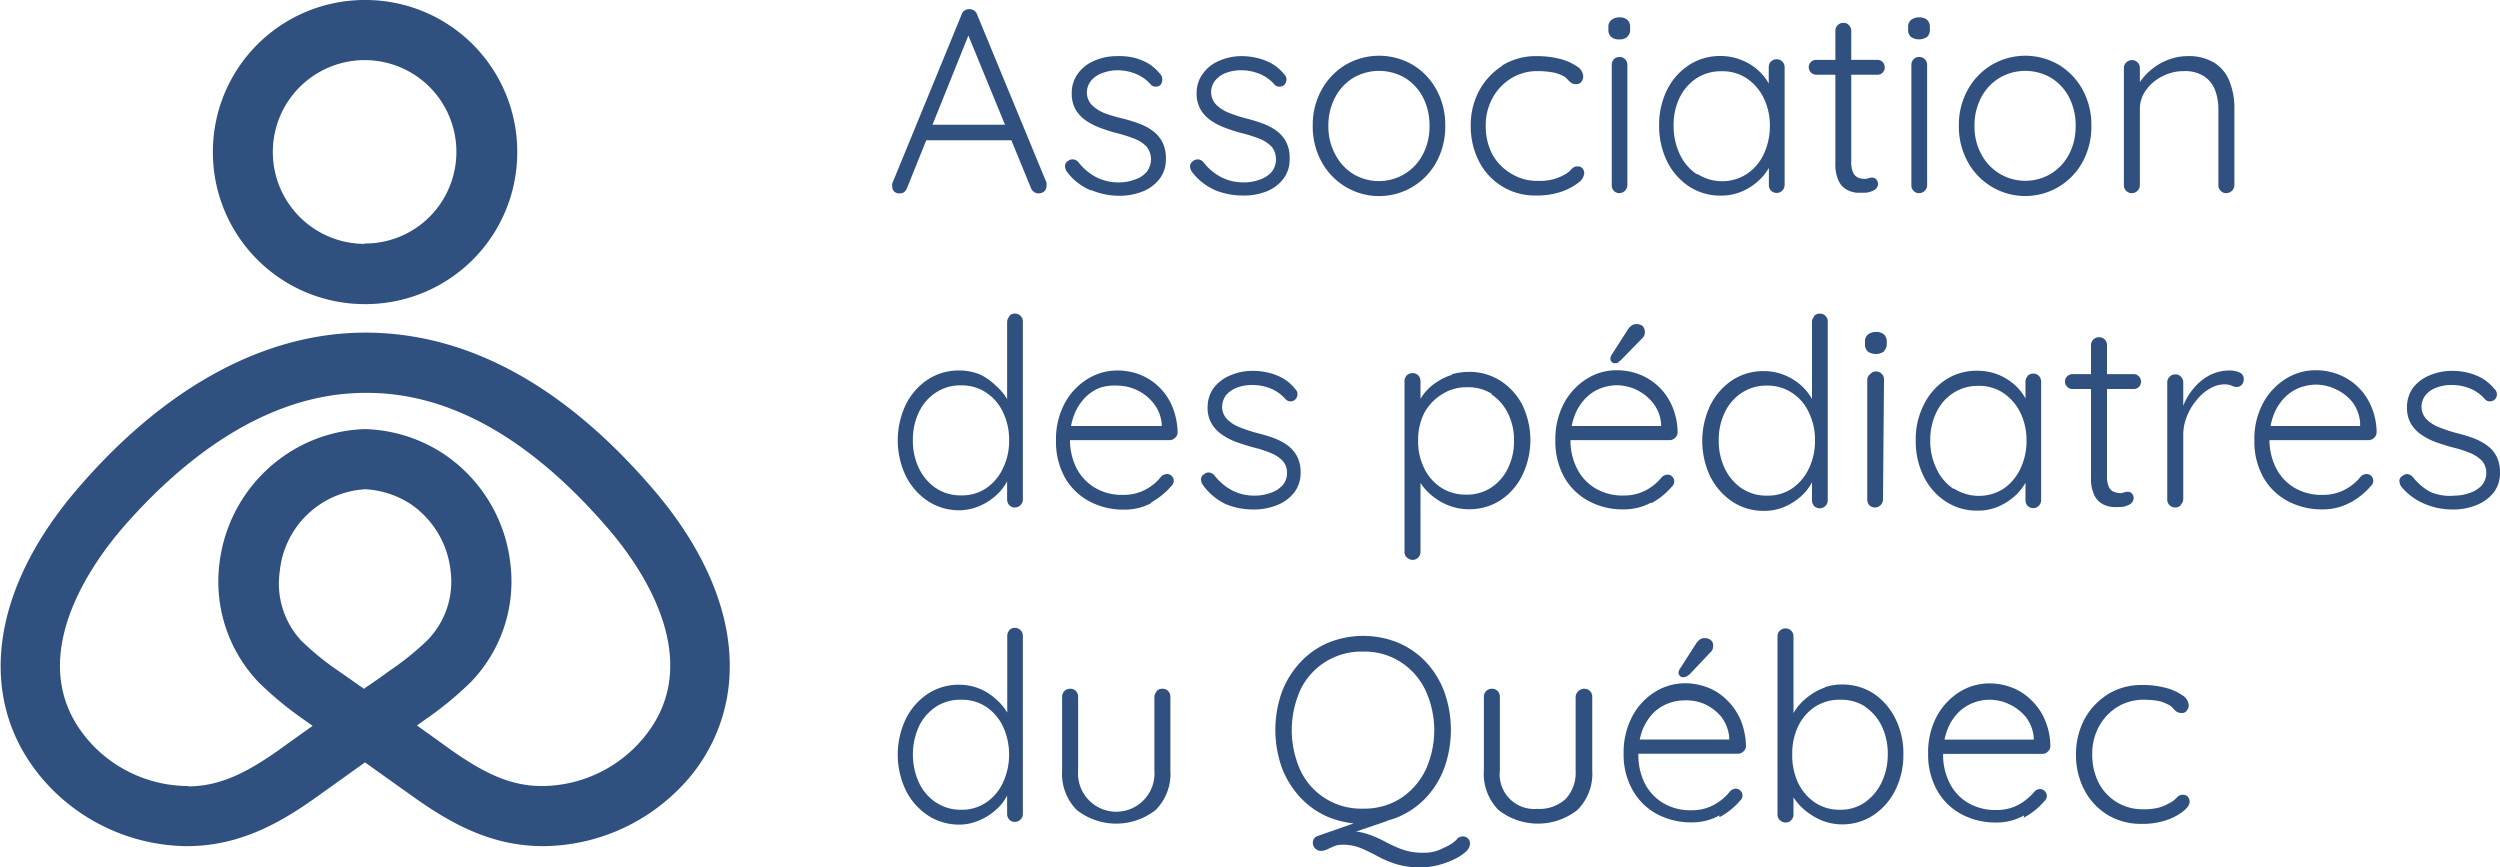
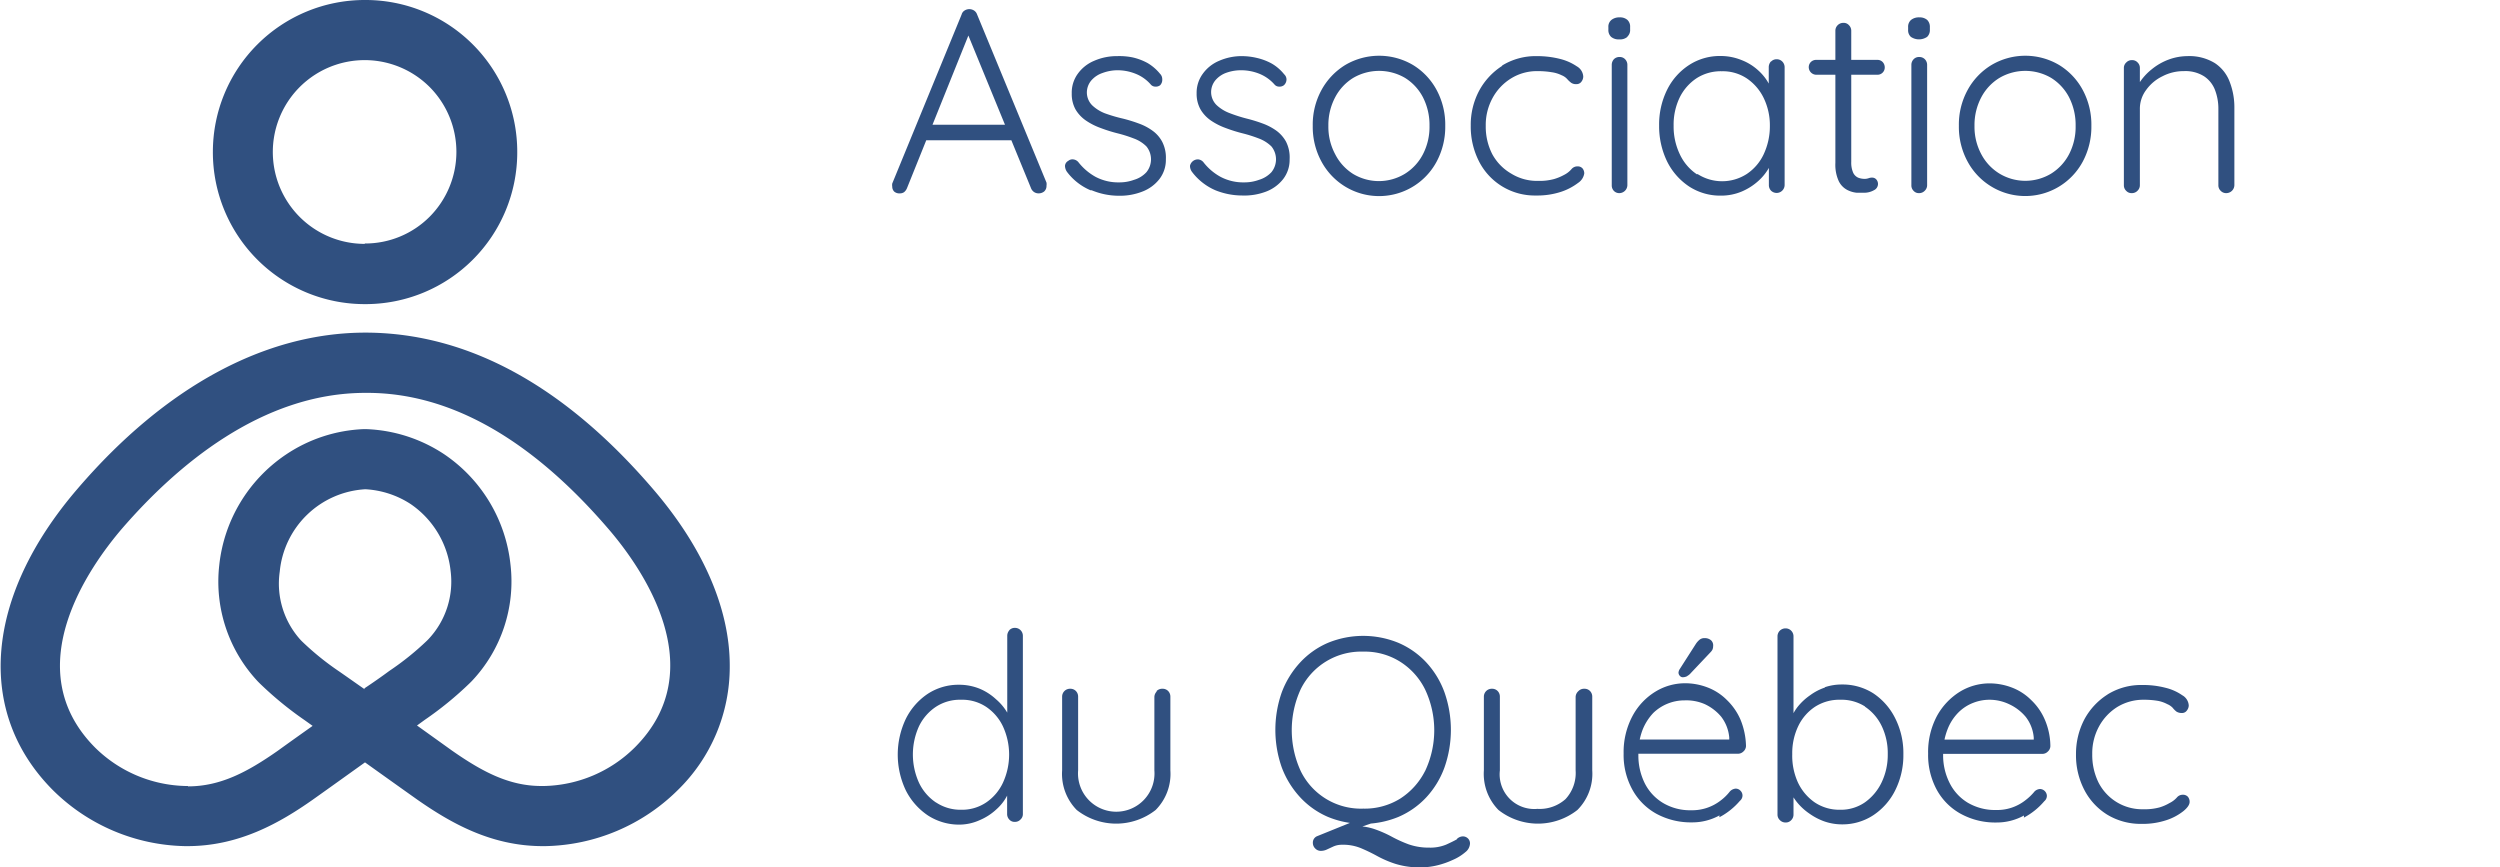
<svg xmlns="http://www.w3.org/2000/svg" id="Layer_1" data-name="Layer 1" viewBox="0 0 200 69.38">
  <defs>
    <style>.cls-1{fill:#305080;}</style>
  </defs>
  <path class="cls-1" d="M32.85,30.28h0c-8,0-16,4.31-23,12.46-7.46,8.65-8.21,17.9-2,24.14a15.43,15.43,0,0,0,10.57,4.48h.2c4.12,0,7.38-1.86,10-3.7,1.41-1,2.8-2,4.2-3,1.4,1,2.8,2,4.21,3,2.63,1.83,5.87,3.7,10,3.7h.23a15.45,15.45,0,0,0,10.58-4.48A13.76,13.76,0,0,0,62,57v-.08c0-4.5-2.08-9.41-6.15-14.14C48.78,34.54,41.09,30.34,33,30.28h-.16M18.67,66.55h-.19a10.64,10.64,0,0,1-7.26-3.08C5,57.2,10.68,49.09,13.44,45.89,17.69,41,24.5,35.1,32.85,35.1H33c6.62,0,13.09,3.69,19.23,10.81C55,49.1,60.67,57.21,54.4,63.47a10.61,10.61,0,0,1-7.25,3.08h-.22c-2.59,0-4.74-1.15-7.16-2.84l-2.79-2,.62-.45a27.36,27.36,0,0,0,3.6-2.94l.17-.17a11.59,11.59,0,0,0,3.09-9.3,12.2,12.2,0,0,0-5.29-8.83A12.06,12.06,0,0,0,32.91,38h-.19a12,12,0,0,0-6.26,2.06,12.22,12.22,0,0,0-5.3,8.83,11.67,11.67,0,0,0,3.1,9.31l.16.16A28,28,0,0,0,28,61.29l.63.45c-.93.66-1.86,1.32-2.8,2-2.42,1.69-4.57,2.84-7.18,2.84m14.14-7.77c-.66-.46-1.31-.92-2-1.4a22.1,22.1,0,0,1-3-2.42l-.1-.1A6.71,6.71,0,0,1,26,49.4a7.29,7.29,0,0,1,6.85-6.59A7.34,7.34,0,0,1,36.48,44a7.42,7.42,0,0,1,3.19,5.36,6.71,6.71,0,0,1-1.79,5.46l-.11.11a22.19,22.19,0,0,1-3,2.41c-.65.48-1.31.94-2,1.4" transform="translate(-3.62 -3.67)" />
  <path class="cls-1" d="M32.81,3.67A12.15,12.15,0,0,0,20.65,15.82v0A12.15,12.15,0,0,0,32.79,28h.05A12.14,12.14,0,0,0,45,15.86v0A12.14,12.14,0,0,0,32.81,3.67m0,19.51A7.35,7.35,0,1,1,38,10.64,7.36,7.36,0,0,1,38,21a7.29,7.29,0,0,1-5.2,2.15" transform="translate(-3.62 -3.67)" />
-   <path class="cls-1" d="M172.24,59.22a5.34,5.34,0,0,0-1.87,2A5.93,5.93,0,0,0,169.7,64a6,6,0,0,0,.66,2.85,5.06,5.06,0,0,0,1.85,2,5.16,5.16,0,0,0,2.73.73,6,6,0,0,0,2-.3,4.35,4.35,0,0,0,1.35-.72c.33-.27.5-.52.5-.74a.62.62,0,0,0-.14-.41.53.53,0,0,0-.41-.16.6.6,0,0,0-.47.22,1.94,1.94,0,0,1-.6.45,3.57,3.57,0,0,1-.78.34,4.47,4.47,0,0,1-1.29.15,3.92,3.92,0,0,1-3.61-2.16A5,5,0,0,1,171,64a4.47,4.47,0,0,1,.55-2.23A4.21,4.21,0,0,1,173,60.23a4,4,0,0,1,2.12-.58,6.59,6.59,0,0,1,1.14.09A2.65,2.65,0,0,1,177,60a1.26,1.26,0,0,1,.44.3,1.7,1.7,0,0,0,.3.3.78.78,0,0,0,.43.11.46.46,0,0,0,.4-.2.66.66,0,0,0,.15-.4,1,1,0,0,0-.52-.82,4,4,0,0,0-1.35-.6,7.09,7.09,0,0,0-1.84-.22,5.1,5.1,0,0,0-2.81.77m-6.67,9.84a5.53,5.53,0,0,0,1.63-1.31.56.56,0,0,0,.21-.44.57.57,0,0,0-.54-.54.68.68,0,0,0-.44.19,4.31,4.31,0,0,1-.75.72,3.65,3.65,0,0,1-2.33.77,4.3,4.3,0,0,1-2.28-.59,3.84,3.84,0,0,1-1.45-1.59,4.89,4.89,0,0,1-.51-2.24,5.25,5.25,0,0,1,.34-2,3.93,3.93,0,0,1,.87-1.37,3.41,3.41,0,0,1,1.19-.78,3.56,3.56,0,0,1,1.29-.25,3.67,3.67,0,0,1,1.6.36,3.81,3.81,0,0,1,1.31,1,3.1,3.1,0,0,1,.65,1.67v.42l.28-.26h-8.26l.25,1.14H167a.6.6,0,0,0,.44-.18.61.61,0,0,0,.21-.43,5.47,5.47,0,0,0-.45-2.14,4.71,4.71,0,0,0-1.09-1.56,4.38,4.38,0,0,0-1.55-1,5,5,0,0,0-1.79-.33,4.55,4.55,0,0,0-2.38.68,5.24,5.24,0,0,0-1.82,1.94,6.13,6.13,0,0,0-.7,3,5.83,5.83,0,0,0,.69,2.89,4.84,4.84,0,0,0,1.93,1.93,5.73,5.73,0,0,0,2.85.69,4.5,4.5,0,0,0,2.2-.56M152.81,60.2a3.88,3.88,0,0,1,1.34,1.54,5,5,0,0,1,.49,2.26,5.09,5.09,0,0,1-.49,2.26,4.14,4.14,0,0,1-1.34,1.6,3.38,3.38,0,0,1-2,.59,3.53,3.53,0,0,1-2-.58,4,4,0,0,1-1.35-1.59A5.15,5.15,0,0,1,147,64a5,5,0,0,1,.49-2.26,3.83,3.83,0,0,1,1.35-1.54,3.59,3.59,0,0,1,2-.55,3.51,3.51,0,0,1,2,.55m-3.22-1.53a4.35,4.35,0,0,0-1.19.62,4.65,4.65,0,0,0-1,.93,3.76,3.76,0,0,0-.62,1.19l.29.16v-7a.64.64,0,0,0-.18-.44.62.62,0,0,0-.45-.19.65.65,0,0,0-.47.19.64.64,0,0,0-.18.44V68.82a.6.6,0,0,0,.19.46.62.62,0,0,0,.46.19.58.58,0,0,0,.45-.19.63.63,0,0,0,.18-.46V66.46l-.38.29a4.9,4.9,0,0,0,.67,1.11,4.66,4.66,0,0,0,1,.91,4.87,4.87,0,0,0,1.2.62,4.33,4.33,0,0,0,1.4.23,4.49,4.49,0,0,0,2.49-.73,5.11,5.11,0,0,0,1.76-2,6.28,6.28,0,0,0,.65-2.87,6.18,6.18,0,0,0-.65-2.88,5.12,5.12,0,0,0-1.75-2,4.57,4.57,0,0,0-2.53-.71,4.17,4.17,0,0,0-1.36.22m-11-.9a1,1,0,0,0,.29-.24l1.57-1.66a.82.82,0,0,0,.16-.22.67.67,0,0,0,.05-.26.55.55,0,0,0-.17-.48.76.76,0,0,0-.52-.17.6.6,0,0,0-.42.15,1.54,1.54,0,0,0-.27.31l-1.28,2a.62.62,0,0,0-.11.3.38.38,0,0,0,.11.26.3.3,0,0,0,.23.11.8.8,0,0,0,.36-.09m2.57,11.29a5.57,5.57,0,0,0,1.64-1.31.56.56,0,0,0,.21-.44.54.54,0,0,0-.16-.37.52.52,0,0,0-.39-.17A.7.7,0,0,0,142,67a3.91,3.91,0,0,1-.74.72,3.7,3.7,0,0,1-2.34.77,4.24,4.24,0,0,1-2.27-.59,3.86,3.86,0,0,1-1.46-1.59,5,5,0,0,1-.5-2.24,5.26,5.26,0,0,1,.33-2,4.24,4.24,0,0,1,.87-1.37,3.59,3.59,0,0,1,2.49-1A3.7,3.7,0,0,1,140,60a3.81,3.81,0,0,1,1.31,1,3.18,3.18,0,0,1,.65,1.67v.42l.27-.26H134l.25,1.14h8.4a.62.62,0,0,0,.44-.18.61.61,0,0,0,.21-.43,5.86,5.86,0,0,0-.45-2.14,4.86,4.86,0,0,0-1.09-1.56,4.38,4.38,0,0,0-1.55-1,5,5,0,0,0-1.79-.33,4.55,4.55,0,0,0-2.38.68,5.09,5.09,0,0,0-1.82,1.94,6.13,6.13,0,0,0-.71,3,5.73,5.73,0,0,0,.7,2.89,4.88,4.88,0,0,0,1.92,1.93,5.78,5.78,0,0,0,2.85.69,4.47,4.47,0,0,0,2.2-.56M129.85,59a.64.64,0,0,0-.18.44V65.3a3.07,3.07,0,0,1-.81,2.3,3.11,3.11,0,0,1-2.25.78,2.77,2.77,0,0,1-3-3.08V59.39a.64.64,0,0,0-.18-.44.61.61,0,0,0-.45-.18.63.63,0,0,0-.65.62V65.3a4.12,4.12,0,0,0,1.17,3.17,5.11,5.11,0,0,0,6.31,0A4.09,4.09,0,0,0,131,65.3V59.39a.64.64,0,0,0-.18-.44.61.61,0,0,0-.45-.18.63.63,0,0,0-.47.18m-12.28,6.41a5.63,5.63,0,0,1-2,2.21,5.39,5.39,0,0,1-2.94.79,5.36,5.36,0,0,1-5-3,7.83,7.83,0,0,1,0-6.56,5.39,5.39,0,0,1,5-3,5.31,5.31,0,0,1,2.94.8,5.5,5.5,0,0,1,2,2.21,7.64,7.64,0,0,1,0,6.56m1.56-6.31a7.06,7.06,0,0,0-1.45-2.39,6.59,6.59,0,0,0-2.23-1.57,7.41,7.41,0,0,0-5.65,0,6.55,6.55,0,0,0-2.22,1.57,7.27,7.27,0,0,0-1.47,2.39,9.06,9.06,0,0,0,0,6,7.27,7.27,0,0,0,1.47,2.39,6.55,6.55,0,0,0,2.22,1.57,7.41,7.41,0,0,0,5.65,0,6.59,6.59,0,0,0,2.23-1.57,7.06,7.06,0,0,0,1.45-2.39,9.06,9.06,0,0,0,0-6m1,11.75a3,3,0,0,1-.51.41c-.23.13-.52.27-.87.43a3.33,3.33,0,0,1-1.35.24,4.87,4.87,0,0,1-1.64-.26,10.29,10.29,0,0,1-1.35-.61,9.28,9.28,0,0,0-1.33-.59,4.53,4.53,0,0,0-1.57-.26l-.27.3,3.33-1.13-1.93-.07L109,70.56a.55.55,0,0,0-.35.55.61.61,0,0,0,.19.44.61.61,0,0,0,.44.19,1.13,1.13,0,0,0,.51-.12l.52-.24a1.69,1.69,0,0,1,.66-.13,3.75,3.75,0,0,1,1.54.28,13.67,13.67,0,0,1,1.28.62,8.33,8.33,0,0,0,1.47.63,6.5,6.5,0,0,0,2.08.28,5.64,5.64,0,0,0,1.25-.16,6.71,6.71,0,0,0,1.26-.44,3.88,3.88,0,0,0,1-.62.92.92,0,0,0,.37-.69.55.55,0,0,0-.17-.41.58.58,0,0,0-.4-.16.71.71,0,0,0-.49.22M96.15,59a.64.64,0,0,0-.18.44V65.3a3.06,3.06,0,1,1-6.1,0V59.39a.64.64,0,0,0-.18-.44.61.61,0,0,0-.45-.18.63.63,0,0,0-.65.62V65.3a4.12,4.12,0,0,0,1.17,3.17,5.11,5.11,0,0,0,6.31,0,4.09,4.09,0,0,0,1.18-3.17V59.39a.64.64,0,0,0-.18-.44.61.61,0,0,0-.45-.18.63.63,0,0,0-.47.18M78.5,67.87a3.9,3.9,0,0,1-1.36-1.58,5.46,5.46,0,0,1,0-4.52,3.9,3.9,0,0,1,1.36-1.56,3.51,3.51,0,0,1,2-.56,3.47,3.47,0,0,1,2,.56,3.88,3.88,0,0,1,1.35,1.56,5.38,5.38,0,0,1,0,4.53,3.89,3.89,0,0,1-1.34,1.57,3.45,3.45,0,0,1-2,.58,3.52,3.52,0,0,1-2-.58m5.86-13.78a.67.67,0,0,0-.17.44V62l.44.32a3.26,3.26,0,0,0-.34-1.46,4.23,4.23,0,0,0-1-1.25A4.46,4.46,0,0,0,82,58.77a4.37,4.37,0,0,0-1.65-.32,4.49,4.49,0,0,0-2.5.72,5.16,5.16,0,0,0-1.76,2,6.66,6.66,0,0,0,0,5.74,5.25,5.25,0,0,0,1.77,2,4.59,4.59,0,0,0,2.53.73A4,4,0,0,0,82,69.28a4.55,4.55,0,0,0,1.34-.87,3.79,3.79,0,0,0,.89-1.17A2.83,2.83,0,0,0,84.55,66l-.36.3v2.49a.64.64,0,0,0,.17.44.56.56,0,0,0,.46.19.59.59,0,0,0,.44-.19.58.58,0,0,0,.19-.44V54.53a.64.64,0,0,0-.18-.44.62.62,0,0,0-.45-.19.59.59,0,0,0-.46.19" transform="translate(-3.62 -3.67)" />
-   <path class="cls-1" d="M197.64,44a5.66,5.66,0,0,0,2.19.43,4.87,4.87,0,0,0,1.9-.35,3.35,3.35,0,0,0,1.38-1,2.56,2.56,0,0,0,.51-1.59,2.87,2.87,0,0,0-.28-1.32,2.55,2.55,0,0,0-.76-.87,4.69,4.69,0,0,0-1.09-.58,12.15,12.15,0,0,0-1.29-.39,12,12,0,0,1-1.43-.47,2.94,2.94,0,0,1-1-.62,1.46,1.46,0,0,1-.43-1,1.52,1.52,0,0,1,.36-1,2,2,0,0,1,.89-.58,3.25,3.25,0,0,1,1.14-.19,3.87,3.87,0,0,1,1.49.28,3.14,3.14,0,0,1,1.19.85.53.53,0,0,0,.37.18.6.6,0,0,0,.39-.12.58.58,0,0,0,0-.88,3.71,3.71,0,0,0-1-.86,4.68,4.68,0,0,0-1.19-.45,5.35,5.35,0,0,0-1.16-.13,4.51,4.51,0,0,0-1.86.37,3.22,3.22,0,0,0-1.31,1,2.61,2.61,0,0,0-.47,1.55,2.53,2.53,0,0,0,.3,1.28,2.71,2.71,0,0,0,.83.89,4.87,4.87,0,0,0,1.18.61c.44.16.9.3,1.37.43a8.88,8.88,0,0,1,1.29.41,2.76,2.76,0,0,1,1,.63,1.4,1.4,0,0,1,.37,1,1.47,1.47,0,0,1-.37,1,2.27,2.27,0,0,1-1,.61,3.58,3.58,0,0,1-1.16.2A3.89,3.89,0,0,1,198,43a4.58,4.58,0,0,1-1.37-1.19.71.71,0,0,0-.41-.21.49.49,0,0,0-.38.13.48.48,0,0,0-.27.39.89.89,0,0,0,.16.49A4.84,4.84,0,0,0,197.64,44m-6-.12a5.69,5.69,0,0,0,1.63-1.31.58.58,0,0,0,.21-.44.55.55,0,0,0-.15-.38.53.53,0,0,0-.39-.16.72.72,0,0,0-.44.18,4,4,0,0,1-.75.73,3.72,3.72,0,0,1-2.33.76,4.21,4.21,0,0,1-2.28-.59,3.84,3.84,0,0,1-1.45-1.59,4.89,4.89,0,0,1-.51-2.24,5.28,5.28,0,0,1,.34-2,4,4,0,0,1,.87-1.36,3.39,3.39,0,0,1,1.19-.79,3.78,3.78,0,0,1,1.29-.25,3.62,3.62,0,0,1,1.61.37,3.67,3.67,0,0,1,1.31,1,3.14,3.14,0,0,1,.64,1.66V38l.28-.25h-8.26l.25,1.13h8.41a.64.64,0,0,0,.44-.18.62.62,0,0,0,.2-.43,5.39,5.39,0,0,0-.45-2.13,4.68,4.68,0,0,0-2.64-2.53,5,5,0,0,0-1.79-.32,4.46,4.46,0,0,0-2.38.68,5.17,5.17,0,0,0-1.82,1.94,6.09,6.09,0,0,0-.7,3,5.87,5.87,0,0,0,.69,2.9,4.88,4.88,0,0,0,1.93,1.92,5.73,5.73,0,0,0,2.85.69,4.49,4.49,0,0,0,2.2-.55m-13.55.16a.61.61,0,0,0,.19-.44V38.46a3.89,3.89,0,0,1,.28-1.45,4.52,4.52,0,0,1,.77-1.31,3.78,3.78,0,0,1,1.07-.94,2.28,2.28,0,0,1,1.17-.34,1.37,1.37,0,0,1,.58.1.93.93,0,0,0,.4.11.54.54,0,0,0,.4-.17.65.65,0,0,0,.17-.48.54.54,0,0,0-.36-.52,1.83,1.83,0,0,0-.73-.15,3.45,3.45,0,0,0-1.62.37,4.18,4.18,0,0,0-1.25,1,4.86,4.86,0,0,0-.83,1.33,5.14,5.14,0,0,0-.37,1.46l.32-.07V34.25a.62.62,0,0,0-.18-.44.58.58,0,0,0-.45-.19.62.62,0,0,0-.46.19.59.59,0,0,0-.19.44v9.39a.63.63,0,0,0,.65.63.63.63,0,0,0,.44-.19m-7-13.25a.61.61,0,0,0-.19.44V41.86a3.1,3.1,0,0,0,.27,1.44,1.57,1.57,0,0,0,.67.7,2,2,0,0,0,.78.23,4.93,4.93,0,0,0,.56,0,1.58,1.58,0,0,0,.8-.2.59.59,0,0,0,.33-.5.52.52,0,0,0-.13-.37.43.43,0,0,0-.33-.15.94.94,0,0,0-.3.05.75.75,0,0,1-.31.06,1.53,1.53,0,0,1-.5-.1.77.77,0,0,1-.41-.39,2,2,0,0,1-.15-.88V31.27a.64.64,0,0,0-.18-.44.61.61,0,0,0-.45-.18.63.63,0,0,0-.46.18M169,33.77a.54.54,0,0,0-.18.42.58.58,0,0,0,.18.43.57.57,0,0,0,.43.17h4.88a.57.57,0,0,0,.42-.16.57.57,0,0,0,.17-.42.61.61,0,0,0-.17-.43.54.54,0,0,0-.42-.18h-4.88a.61.61,0,0,0-.43.17m-9.11,9a3.86,3.86,0,0,1-1.35-1.6,5.08,5.08,0,0,1-.5-2.27,5,5,0,0,1,.5-2.26,3.71,3.71,0,0,1,1.36-1.54,3.56,3.56,0,0,1,2-.56,3.43,3.43,0,0,1,2,.58,4,4,0,0,1,1.35,1.57,4.88,4.88,0,0,1,.49,2.21,5.08,5.08,0,0,1-.49,2.27,4,4,0,0,1-1.35,1.6,3.69,3.69,0,0,1-3.94,0m5.86-9a.66.66,0,0,0-.16.46v2.66l.44.31a3.39,3.39,0,0,0-.34-1.45,4,4,0,0,0-.92-1.25,4.48,4.48,0,0,0-1.37-.86,4.53,4.53,0,0,0-1.69-.31,4.47,4.47,0,0,0-2.49.71,5,5,0,0,0-1.76,2,6.06,6.06,0,0,0-.65,2.88,6.28,6.28,0,0,0,.64,2.87,5,5,0,0,0,1.76,2,4.5,4.5,0,0,0,2.54.73,4.11,4.11,0,0,0,1.65-.32,4.86,4.86,0,0,0,1.33-.84,4.31,4.31,0,0,0,.89-1.13,2.62,2.62,0,0,0,.32-1.18l-.35.14v2.5a.66.66,0,0,0,.16.44.63.63,0,0,0,.47.19.65.65,0,0,0,.44-.19.64.64,0,0,0,.18-.44V34.21a.67.67,0,0,0-.17-.46.58.58,0,0,0-.45-.19.6.6,0,0,0-.47.19m-11.48-2a.78.78,0,0,0,.22-.58V31a.74.74,0,0,0-.22-.57.87.87,0,0,0-.62-.2,1,1,0,0,0-.66.2.69.69,0,0,0-.24.57v.21a.75.75,0,0,0,.22.58,1.16,1.16,0,0,0,1.3,0m0,2.23a.6.6,0,0,0-.18-.44.58.58,0,0,0-.45-.19.55.55,0,0,0-.45.19A.6.6,0,0,0,153,34v9.64a.66.66,0,0,0,.16.44.63.63,0,0,0,.47.19.65.65,0,0,0,.63-.63Zm-11.37,8.73a4,4,0,0,1-1.36-1.59,5,5,0,0,1-.49-2.26,5,5,0,0,1,.49-2.25,3.77,3.77,0,0,1,1.36-1.56,3.51,3.51,0,0,1,2-.57,3.48,3.48,0,0,1,2,.57,3.68,3.68,0,0,1,1.35,1.56,5,5,0,0,1,.5,2.25,5,5,0,0,1-.5,2.27,3.92,3.92,0,0,1-1.34,1.58,3.44,3.44,0,0,1-2,.57,3.51,3.51,0,0,1-2-.57M148.75,29a.64.64,0,0,0-.17.44v7.48l.44.31a3.25,3.25,0,0,0-.34-1.45,4.24,4.24,0,0,0-.94-1.25,4.66,4.66,0,0,0-1.38-.86,4.32,4.32,0,0,0-1.65-.31,4.49,4.49,0,0,0-2.5.72,5.16,5.16,0,0,0-1.76,2,6.64,6.64,0,0,0,0,5.73,5.26,5.26,0,0,0,1.77,2,4.51,4.51,0,0,0,2.53.73,4.07,4.07,0,0,0,1.64-.33,4.74,4.74,0,0,0,1.35-.87,4,4,0,0,0,.88-1.17,2.83,2.83,0,0,0,.32-1.25l-.36.29v2.5a.67.67,0,0,0,.17.44.64.64,0,0,0,1.09-.44V29.39a.6.6,0,0,0-.18-.44.58.58,0,0,0-.45-.19.58.58,0,0,0-.46.19m-15.66,3.68a1.37,1.37,0,0,0,.29-.24L135,30.73a.65.65,0,0,0,.16-.22.76.76,0,0,0-.11-.74.74.74,0,0,0-.53-.17.64.64,0,0,0-.42.15,1.31,1.31,0,0,0-.27.31l-1.28,2a.56.56,0,0,0-.1.29.39.39,0,0,0,.1.27.33.33,0,0,0,.23.11.74.74,0,0,0,.36-.09m2.58,11.29a5.69,5.69,0,0,0,1.63-1.31.58.58,0,0,0,.21-.44.52.52,0,0,0-.16-.38.49.49,0,0,0-.38-.16.72.72,0,0,0-.44.18,4,4,0,0,1-.75.73,3.72,3.72,0,0,1-2.33.76,4.21,4.21,0,0,1-2.28-.59,3.84,3.84,0,0,1-1.45-1.59,4.89,4.89,0,0,1-.51-2.24,5.28,5.28,0,0,1,.34-2,4,4,0,0,1,.87-1.36,3.31,3.31,0,0,1,1.19-.79,3.78,3.78,0,0,1,1.29-.25,3.73,3.73,0,0,1,2.91,1.42,3.07,3.07,0,0,1,.65,1.66V38l.28-.25h-8.26l.25,1.13h8.4a.6.6,0,0,0,.44-.18.59.59,0,0,0,.21-.43,5.39,5.39,0,0,0-.45-2.13,4.68,4.68,0,0,0-2.64-2.53,5,5,0,0,0-1.79-.32,4.46,4.46,0,0,0-2.38.68,5.17,5.17,0,0,0-1.82,1.94,6.09,6.09,0,0,0-.7,3,5.87,5.87,0,0,0,.69,2.9,4.88,4.88,0,0,0,1.93,1.92,5.73,5.73,0,0,0,2.85.69,4.49,4.49,0,0,0,2.2-.55M122.91,35.2a3.88,3.88,0,0,1,1.34,1.52,4.75,4.75,0,0,1,.49,2.2,4.83,4.83,0,0,1-.49,2.22,3.81,3.81,0,0,1-1.34,1.54,3.52,3.52,0,0,1-2,.56,3.59,3.59,0,0,1-2-.56,3.83,3.83,0,0,1-1.35-1.54,4.83,4.83,0,0,1-.49-2.22,4.73,4.73,0,0,1,.49-2.21A4,4,0,0,1,119,35.2a3.59,3.59,0,0,1,2-.55,3.51,3.51,0,0,1,2,.55m-3.22-1.54a4.19,4.19,0,0,0-1.19.56,4,4,0,0,0-1,.88,3.51,3.51,0,0,0-.62,1.16l.29.17V34.17a.67.67,0,0,0-.18-.47.61.61,0,0,0-.45-.18.64.64,0,0,0-.47.18.67.67,0,0,0-.18.47V47.83a.59.59,0,0,0,.19.44.66.66,0,0,0,.46.19.63.63,0,0,0,.63-.63V41.31l-.38.29a4.44,4.44,0,0,0,.67,1.1,4.61,4.61,0,0,0,1,.9,4.47,4.47,0,0,0,1.2.59,4.32,4.32,0,0,0,1.4.22,4.55,4.55,0,0,0,2.49-.71,5,5,0,0,0,1.76-2,6.46,6.46,0,0,0,0-5.65,5,5,0,0,0-1.75-1.92,4.59,4.59,0,0,0-2.53-.71,5.13,5.13,0,0,0-1.36.19M101.68,44a5.74,5.74,0,0,0,2.19.43,4.89,4.89,0,0,0,1.91-.35,3.25,3.25,0,0,0,1.37-1,2.57,2.57,0,0,0,.52-1.59,2.74,2.74,0,0,0-.29-1.32,2.63,2.63,0,0,0-.75-.87,4.9,4.9,0,0,0-1.09-.58,12.15,12.15,0,0,0-1.29-.39,12,12,0,0,1-1.43-.47,2.94,2.94,0,0,1-1-.62,1.46,1.46,0,0,1-.43-1,1.57,1.57,0,0,1,.35-1,2.13,2.13,0,0,1,.9-.58,3.25,3.25,0,0,1,1.14-.19,3.91,3.91,0,0,1,1.49.28,3.22,3.22,0,0,1,1.19.85.53.53,0,0,0,.37.18.58.58,0,0,0,.38-.12.63.63,0,0,0,.21-.45.59.59,0,0,0-.19-.43,3.54,3.54,0,0,0-1-.86,4.61,4.61,0,0,0-1.2-.45,5.27,5.27,0,0,0-1.15-.13,4.48,4.48,0,0,0-1.86.37,3.22,3.22,0,0,0-1.31,1,2.61,2.61,0,0,0-.48,1.55,2.43,2.43,0,0,0,.31,1.28,2.71,2.71,0,0,0,.83.89,4.87,4.87,0,0,0,1.18.61c.44.16.9.3,1.37.43a9.29,9.29,0,0,1,1.29.41,2.86,2.86,0,0,1,1,.63,1.4,1.4,0,0,1,.37,1,1.47,1.47,0,0,1-.37,1,2.33,2.33,0,0,1-1,.61,3.58,3.58,0,0,1-1.16.2,3.89,3.89,0,0,1-1.92-.45,4.47,4.47,0,0,1-1.37-1.19.74.74,0,0,0-.41-.21.5.5,0,0,0-.39.13.49.49,0,0,0-.26.39.82.82,0,0,0,.16.49A4.81,4.81,0,0,0,101.68,44m-6-.12a5.69,5.69,0,0,0,1.63-1.31.58.58,0,0,0,.21-.44.52.52,0,0,0-.16-.38.49.49,0,0,0-.38-.16.77.77,0,0,0-.45.18,3.66,3.66,0,0,1-.74.73,3.72,3.72,0,0,1-2.33.76,4.21,4.21,0,0,1-2.28-.59,3.93,3.93,0,0,1-1.46-1.59,5,5,0,0,1-.5-2.24,5.09,5.09,0,0,1,.34-2,4,4,0,0,1,.87-1.36,3.31,3.31,0,0,1,1.19-.79A3.78,3.78,0,0,1,93,34.52a3.73,3.73,0,0,1,2.91,1.42,3.07,3.07,0,0,1,.65,1.66V38l.27-.25H88.53l.25,1.13h8.4a.6.6,0,0,0,.44-.18.59.59,0,0,0,.21-.43,5.76,5.76,0,0,0-.45-2.13,4.68,4.68,0,0,0-2.64-2.53A5,5,0,0,0,93,33.31a4.46,4.46,0,0,0-2.38.68,5.09,5.09,0,0,0-1.82,1.94,6.09,6.09,0,0,0-.7,3,5.87,5.87,0,0,0,.69,2.9,4.88,4.88,0,0,0,1.93,1.92,5.73,5.73,0,0,0,2.85.69,4.49,4.49,0,0,0,2.2-.55M78.5,42.73a4,4,0,0,1-1.36-1.59,5,5,0,0,1-.49-2.26,5,5,0,0,1,.49-2.25,3.77,3.77,0,0,1,1.36-1.56,3.51,3.51,0,0,1,2-.57,3.48,3.48,0,0,1,2,.57,3.75,3.75,0,0,1,1.35,1.56,5,5,0,0,1,.5,2.25,5,5,0,0,1-.5,2.27,3.92,3.92,0,0,1-1.34,1.58,3.44,3.44,0,0,1-2,.57,3.51,3.51,0,0,1-2-.57M84.36,29a.64.64,0,0,0-.17.44v7.48l.44.31a3.25,3.25,0,0,0-.34-1.45,4.11,4.11,0,0,0-1-1.25A4.48,4.48,0,0,0,82,33.62a4.36,4.36,0,0,0-1.65-.31,4.49,4.49,0,0,0-2.5.72,5.08,5.08,0,0,0-1.76,2,6.64,6.64,0,0,0,0,5.73,5.18,5.18,0,0,0,1.77,2,4.51,4.51,0,0,0,2.53.73A4.11,4.11,0,0,0,82,44.14a4.55,4.55,0,0,0,1.34-.87,4,4,0,0,0,.89-1.17,2.83,2.83,0,0,0,.32-1.25l-.36.29v2.5a.67.67,0,0,0,.17.44.59.59,0,0,0,.46.19.63.63,0,0,0,.44-.19.61.61,0,0,0,.19-.44V29.39a.6.6,0,0,0-.18-.44.58.58,0,0,0-.45-.19.56.56,0,0,0-.46.19" transform="translate(-3.62 -3.67)" />
+   <path class="cls-1" d="M172.24,59.22a5.34,5.34,0,0,0-1.87,2A5.93,5.93,0,0,0,169.7,64a6,6,0,0,0,.66,2.85,5.06,5.06,0,0,0,1.85,2,5.16,5.16,0,0,0,2.73.73,6,6,0,0,0,2-.3,4.35,4.35,0,0,0,1.35-.72c.33-.27.5-.52.5-.74a.62.62,0,0,0-.14-.41.53.53,0,0,0-.41-.16.6.6,0,0,0-.47.22,1.94,1.94,0,0,1-.6.45,3.57,3.57,0,0,1-.78.34,4.47,4.47,0,0,1-1.29.15,3.92,3.92,0,0,1-3.61-2.16A5,5,0,0,1,171,64a4.47,4.47,0,0,1,.55-2.23A4.21,4.21,0,0,1,173,60.23a4,4,0,0,1,2.12-.58,6.59,6.59,0,0,1,1.14.09A2.65,2.65,0,0,1,177,60a1.26,1.26,0,0,1,.44.3,1.7,1.7,0,0,0,.3.3.78.78,0,0,0,.43.11.46.46,0,0,0,.4-.2.66.66,0,0,0,.15-.4,1,1,0,0,0-.52-.82,4,4,0,0,0-1.35-.6,7.09,7.09,0,0,0-1.84-.22,5.1,5.1,0,0,0-2.81.77m-6.67,9.84a5.53,5.53,0,0,0,1.63-1.31.56.56,0,0,0,.21-.44.57.57,0,0,0-.54-.54.68.68,0,0,0-.44.19,4.31,4.31,0,0,1-.75.72,3.65,3.65,0,0,1-2.33.77,4.3,4.3,0,0,1-2.28-.59,3.84,3.84,0,0,1-1.45-1.59,4.89,4.89,0,0,1-.51-2.24,5.25,5.25,0,0,1,.34-2,3.93,3.93,0,0,1,.87-1.37,3.41,3.41,0,0,1,1.19-.78,3.56,3.56,0,0,1,1.29-.25,3.67,3.67,0,0,1,1.6.36,3.81,3.81,0,0,1,1.31,1,3.1,3.1,0,0,1,.65,1.67v.42l.28-.26h-8.26l.25,1.14H167a.6.6,0,0,0,.44-.18.61.61,0,0,0,.21-.43,5.47,5.47,0,0,0-.45-2.14,4.71,4.71,0,0,0-1.09-1.56,4.38,4.38,0,0,0-1.55-1,5,5,0,0,0-1.79-.33,4.55,4.55,0,0,0-2.38.68,5.24,5.24,0,0,0-1.82,1.94,6.13,6.13,0,0,0-.7,3,5.83,5.83,0,0,0,.69,2.89,4.84,4.84,0,0,0,1.93,1.93,5.73,5.73,0,0,0,2.85.69,4.5,4.5,0,0,0,2.2-.56M152.81,60.2a3.88,3.88,0,0,1,1.34,1.54,5,5,0,0,1,.49,2.26,5.09,5.09,0,0,1-.49,2.26,4.14,4.14,0,0,1-1.34,1.6,3.38,3.38,0,0,1-2,.59,3.53,3.53,0,0,1-2-.58,4,4,0,0,1-1.35-1.59A5.15,5.15,0,0,1,147,64a5,5,0,0,1,.49-2.26,3.83,3.83,0,0,1,1.35-1.54,3.59,3.59,0,0,1,2-.55,3.51,3.51,0,0,1,2,.55m-3.22-1.53a4.35,4.35,0,0,0-1.19.62,4.65,4.65,0,0,0-1,.93,3.76,3.76,0,0,0-.62,1.19l.29.16v-7a.64.64,0,0,0-.18-.44.62.62,0,0,0-.45-.19.65.65,0,0,0-.47.19.64.64,0,0,0-.18.44V68.82a.6.6,0,0,0,.19.46.62.62,0,0,0,.46.19.58.58,0,0,0,.45-.19.63.63,0,0,0,.18-.46V66.46l-.38.29a4.9,4.9,0,0,0,.67,1.11,4.66,4.66,0,0,0,1,.91,4.87,4.87,0,0,0,1.2.62,4.33,4.33,0,0,0,1.4.23,4.49,4.49,0,0,0,2.49-.73,5.11,5.11,0,0,0,1.76-2,6.28,6.28,0,0,0,.65-2.87,6.18,6.18,0,0,0-.65-2.88,5.12,5.12,0,0,0-1.75-2,4.57,4.57,0,0,0-2.53-.71,4.17,4.17,0,0,0-1.36.22m-11-.9a1,1,0,0,0,.29-.24l1.57-1.66a.82.82,0,0,0,.16-.22.67.67,0,0,0,.05-.26.55.55,0,0,0-.17-.48.76.76,0,0,0-.52-.17.6.6,0,0,0-.42.15,1.54,1.54,0,0,0-.27.31l-1.28,2a.62.62,0,0,0-.11.3.38.38,0,0,0,.11.26.3.3,0,0,0,.23.11.8.8,0,0,0,.36-.09m2.57,11.29a5.57,5.57,0,0,0,1.64-1.31.56.56,0,0,0,.21-.44.54.54,0,0,0-.16-.37.52.52,0,0,0-.39-.17A.7.7,0,0,0,142,67a3.91,3.91,0,0,1-.74.72,3.7,3.7,0,0,1-2.34.77,4.24,4.24,0,0,1-2.27-.59,3.86,3.86,0,0,1-1.46-1.59,5,5,0,0,1-.5-2.24,5.26,5.26,0,0,1,.33-2,4.24,4.24,0,0,1,.87-1.37,3.59,3.59,0,0,1,2.49-1A3.7,3.7,0,0,1,140,60a3.81,3.81,0,0,1,1.31,1,3.18,3.18,0,0,1,.65,1.67v.42l.27-.26H134l.25,1.14h8.4a.62.62,0,0,0,.44-.18.61.61,0,0,0,.21-.43,5.86,5.86,0,0,0-.45-2.14,4.86,4.86,0,0,0-1.09-1.56,4.38,4.38,0,0,0-1.55-1,5,5,0,0,0-1.79-.33,4.55,4.55,0,0,0-2.38.68,5.09,5.09,0,0,0-1.82,1.94,6.13,6.13,0,0,0-.71,3,5.73,5.73,0,0,0,.7,2.89,4.88,4.88,0,0,0,1.92,1.93,5.78,5.78,0,0,0,2.85.69,4.47,4.47,0,0,0,2.2-.56M129.85,59a.64.64,0,0,0-.18.44V65.3a3.07,3.07,0,0,1-.81,2.3,3.11,3.11,0,0,1-2.25.78,2.77,2.77,0,0,1-3-3.08V59.39a.64.64,0,0,0-.18-.44.61.61,0,0,0-.45-.18.63.63,0,0,0-.65.62V65.3a4.12,4.12,0,0,0,1.17,3.17,5.11,5.11,0,0,0,6.31,0A4.09,4.09,0,0,0,131,65.3V59.39a.64.64,0,0,0-.18-.44.61.61,0,0,0-.45-.18.63.63,0,0,0-.47.18m-12.28,6.41a5.63,5.63,0,0,1-2,2.21,5.39,5.39,0,0,1-2.94.79,5.36,5.36,0,0,1-5-3,7.83,7.83,0,0,1,0-6.56,5.39,5.39,0,0,1,5-3,5.31,5.31,0,0,1,2.94.8,5.5,5.5,0,0,1,2,2.21,7.64,7.64,0,0,1,0,6.56m1.56-6.31a7.06,7.06,0,0,0-1.45-2.39,6.59,6.59,0,0,0-2.23-1.57,7.41,7.41,0,0,0-5.65,0,6.55,6.55,0,0,0-2.22,1.57,7.27,7.27,0,0,0-1.47,2.39,9.06,9.06,0,0,0,0,6,7.27,7.27,0,0,0,1.47,2.39,6.55,6.55,0,0,0,2.22,1.57,7.41,7.41,0,0,0,5.65,0,6.59,6.59,0,0,0,2.23-1.57,7.06,7.06,0,0,0,1.45-2.39,9.06,9.06,0,0,0,0-6m1,11.75c-.23.13-.52.27-.87.43a3.33,3.33,0,0,1-1.35.24,4.87,4.87,0,0,1-1.64-.26,10.29,10.29,0,0,1-1.35-.61,9.28,9.28,0,0,0-1.33-.59,4.53,4.53,0,0,0-1.57-.26l-.27.3,3.33-1.13-1.93-.07L109,70.56a.55.55,0,0,0-.35.55.61.61,0,0,0,.19.44.61.61,0,0,0,.44.19,1.13,1.13,0,0,0,.51-.12l.52-.24a1.69,1.69,0,0,1,.66-.13,3.75,3.75,0,0,1,1.54.28,13.67,13.67,0,0,1,1.28.62,8.33,8.33,0,0,0,1.47.63,6.5,6.5,0,0,0,2.08.28,5.64,5.64,0,0,0,1.25-.16,6.71,6.71,0,0,0,1.26-.44,3.88,3.88,0,0,0,1-.62.92.92,0,0,0,.37-.69.55.55,0,0,0-.17-.41.58.58,0,0,0-.4-.16.71.71,0,0,0-.49.22M96.15,59a.64.64,0,0,0-.18.44V65.3a3.06,3.06,0,1,1-6.1,0V59.39a.64.64,0,0,0-.18-.44.61.61,0,0,0-.45-.18.63.63,0,0,0-.65.62V65.3a4.12,4.12,0,0,0,1.17,3.17,5.11,5.11,0,0,0,6.31,0,4.09,4.09,0,0,0,1.18-3.17V59.39a.64.64,0,0,0-.18-.44.61.61,0,0,0-.45-.18.63.63,0,0,0-.47.18M78.5,67.87a3.9,3.9,0,0,1-1.36-1.58,5.46,5.46,0,0,1,0-4.52,3.9,3.9,0,0,1,1.36-1.56,3.51,3.51,0,0,1,2-.56,3.47,3.47,0,0,1,2,.56,3.88,3.88,0,0,1,1.35,1.56,5.38,5.38,0,0,1,0,4.53,3.89,3.89,0,0,1-1.34,1.57,3.45,3.45,0,0,1-2,.58,3.52,3.52,0,0,1-2-.58m5.86-13.78a.67.67,0,0,0-.17.44V62l.44.32a3.26,3.26,0,0,0-.34-1.46,4.23,4.23,0,0,0-1-1.25A4.46,4.46,0,0,0,82,58.77a4.37,4.37,0,0,0-1.65-.32,4.49,4.49,0,0,0-2.5.72,5.16,5.16,0,0,0-1.76,2,6.66,6.66,0,0,0,0,5.74,5.25,5.25,0,0,0,1.77,2,4.59,4.59,0,0,0,2.53.73A4,4,0,0,0,82,69.28a4.55,4.55,0,0,0,1.34-.87,3.79,3.79,0,0,0,.89-1.17A2.83,2.83,0,0,0,84.55,66l-.36.3v2.49a.64.64,0,0,0,.17.44.56.56,0,0,0,.46.19.59.59,0,0,0,.44-.19.58.58,0,0,0,.19-.44V54.53a.64.64,0,0,0-.18-.44.62.62,0,0,0-.45-.19.59.59,0,0,0-.46.19" transform="translate(-3.62 -3.67)" />
  <path class="cls-1" d="M177.1,8.44a4.76,4.76,0,0,0-1.35.78,4.54,4.54,0,0,0-1,1.11,2.71,2.71,0,0,0-.43,1.29l.49-.75V9.11a.6.6,0,0,0-.18-.44.58.58,0,0,0-.45-.19.6.6,0,0,0-.46.19.58.58,0,0,0-.19.44v9.38a.6.6,0,0,0,.18.44.58.58,0,0,0,.47.19.61.61,0,0,0,.44-.19.61.61,0,0,0,.19-.44V12.4a2.5,2.5,0,0,1,.5-1.53,3.44,3.44,0,0,1,1.31-1.1,3.65,3.65,0,0,1,1.71-.41,2.79,2.79,0,0,1,1.61.41,2.28,2.28,0,0,1,.88,1.1,4.17,4.17,0,0,1,.27,1.53v6.09a.6.6,0,0,0,.18.44.6.6,0,0,0,.47.19.65.65,0,0,0,.63-.63V12.33a5.65,5.65,0,0,0-.37-2.1,3.08,3.08,0,0,0-1.19-1.51,3.91,3.91,0,0,0-2.21-.56,4.42,4.42,0,0,0-1.5.28M169.15,16a4,4,0,0,1-1.44,1.56,4,4,0,0,1-4.13,0A4,4,0,0,1,162.12,16a4.63,4.63,0,0,1-.54-2.26,4.74,4.74,0,0,1,.54-2.28,4,4,0,0,1,1.46-1.56,4.09,4.09,0,0,1,4.13,0,4,4,0,0,1,1.44,1.56,4.85,4.85,0,0,1,.52,2.28,4.74,4.74,0,0,1-.52,2.26m1.09-5.13a5.24,5.24,0,0,0-1.89-2,5.31,5.31,0,0,0-5.41,0,5.29,5.29,0,0,0-1.91,2,5.76,5.76,0,0,0-.7,2.87,5.8,5.8,0,0,0,.7,2.86,5.22,5.22,0,0,0,1.91,2,5.22,5.22,0,0,0,7.3-2,5.9,5.9,0,0,0,.69-2.86,5.86,5.86,0,0,0-.69-2.87M157.79,6.62a.74.74,0,0,0,.22-.57V5.84a.77.77,0,0,0-.22-.58.92.92,0,0,0-.62-.2,1,1,0,0,0-.66.2.71.71,0,0,0-.24.58v.21a.71.71,0,0,0,.22.57,1.16,1.16,0,0,0,1.3,0m0,2.23a.64.64,0,0,0-.18-.44.61.61,0,0,0-.45-.18.58.58,0,0,0-.45.18.64.64,0,0,0-.18.44v9.64a.6.6,0,0,0,.17.44.56.56,0,0,0,.46.19.61.61,0,0,0,.44-.19.61.61,0,0,0,.19-.44Zm-7.16-3.16a.62.62,0,0,0-.18.44V16.71a3.14,3.14,0,0,0,.27,1.45,1.57,1.57,0,0,0,.67.7,2.12,2.12,0,0,0,.77.23l.57,0a1.58,1.58,0,0,0,.8-.2.56.56,0,0,0,.33-.49.56.56,0,0,0-.14-.38.43.43,0,0,0-.32-.14.73.73,0,0,0-.3.05,1,1,0,0,1-.31.05,1.47,1.47,0,0,1-.5-.09.81.81,0,0,1-.41-.39,2,2,0,0,1-.16-.88V6.13a.62.62,0,0,0-.18-.44.55.55,0,0,0-.45-.19.62.62,0,0,0-.46.19M148.5,8.62a.58.58,0,0,0-.18.42.61.61,0,0,0,.61.61h4.88a.58.58,0,0,0,.59-.59.63.63,0,0,0-.17-.43.57.57,0,0,0-.42-.17h-4.88a.6.6,0,0,0-.43.16m-9.12,9A3.91,3.91,0,0,1,138,16a5.14,5.14,0,0,1-.49-2.27,5,5,0,0,1,.49-2.27,3.92,3.92,0,0,1,1.36-1.54,3.58,3.58,0,0,1,2-.55,3.48,3.48,0,0,1,2,.57,4,4,0,0,1,1.36,1.58,5,5,0,0,1,.49,2.21,5.28,5.28,0,0,1-.49,2.27,3.86,3.86,0,0,1-1.36,1.59,3.64,3.64,0,0,1-3.94,0m5.87-9a.69.69,0,0,0-.17.46v2.67l.44.31a3.42,3.42,0,0,0-.33-1.46,4,4,0,0,0-.92-1.24,4.24,4.24,0,0,0-1.38-.86,4.45,4.45,0,0,0-1.68-.32,4.51,4.51,0,0,0-2.5.72A5,5,0,0,0,137,10.83a6.25,6.25,0,0,0-.65,2.89,6.44,6.44,0,0,0,.64,2.87,5.14,5.14,0,0,0,1.76,2,4.55,4.55,0,0,0,2.55.73,4.24,4.24,0,0,0,1.64-.32,4.71,4.71,0,0,0,1.33-.84,4.15,4.15,0,0,0,.9-1.13,2.66,2.66,0,0,0,.32-1.19l-.36.15v2.49a.64.64,0,0,0,.17.44.64.64,0,0,0,1.09-.44V9.06a.65.65,0,0,0-.18-.46.62.62,0,0,0-.45-.19.61.61,0,0,0-.46.19m-11.49-2a.71.71,0,0,0,.22-.57V5.84a.73.73,0,0,0-.22-.58.89.89,0,0,0-.62-.2,1,1,0,0,0-.65.2.69.69,0,0,0-.25.58v.21a.74.74,0,0,0,.22.57.93.93,0,0,0,.66.2.88.88,0,0,0,.64-.2m0,2.23a.64.64,0,0,0-.18-.44.58.58,0,0,0-.45-.18.61.61,0,0,0-.45.18.67.67,0,0,0-.17.44v9.64a.63.63,0,0,0,.16.44.59.59,0,0,0,.46.19.65.65,0,0,0,.63-.63Zm-10,.08a5.4,5.4,0,0,0-1.86,2,5.81,5.81,0,0,0-.67,2.79,6.12,6.12,0,0,0,.66,2.86,5,5,0,0,0,4.58,2.73,6.08,6.08,0,0,0,2-.3,4.7,4.7,0,0,0,1.35-.71,1.11,1.11,0,0,0,.49-.75.62.62,0,0,0-.14-.41.51.51,0,0,0-.4-.16.61.61,0,0,0-.48.22,1.91,1.91,0,0,1-.59.46,4,4,0,0,1-.79.33,4.37,4.37,0,0,1-1.29.15,3.91,3.91,0,0,1-2.15-.58A4,4,0,0,1,123,16a4.82,4.82,0,0,1-.52-2.26,4.5,4.5,0,0,1,.54-2.22,4.19,4.19,0,0,1,1.49-1.58,3.92,3.92,0,0,1,2.11-.58,6.79,6.79,0,0,1,1.15.09,2.58,2.58,0,0,1,.78.24A1.18,1.18,0,0,1,129,10a2.09,2.09,0,0,0,.31.29.66.66,0,0,0,.42.11.47.47,0,0,0,.4-.19.69.69,0,0,0,.15-.41,1,1,0,0,0-.51-.82,4.19,4.19,0,0,0-1.36-.6,7.48,7.48,0,0,0-1.84-.22,5.12,5.12,0,0,0-2.81.77M117.46,16A4,4,0,0,1,116,17.58a4,4,0,0,1-4.14,0A4,4,0,0,1,110.43,16a4.63,4.63,0,0,1-.54-2.26,4.74,4.74,0,0,1,.54-2.28,4,4,0,0,1,1.45-1.56,4.11,4.11,0,0,1,4.14,0,4,4,0,0,1,1.44,1.56,4.85,4.85,0,0,1,.52,2.28,4.74,4.74,0,0,1-.52,2.26m1.09-5.13a5.24,5.24,0,0,0-1.89-2,5.33,5.33,0,0,0-5.42,0,5.34,5.34,0,0,0-1.9,2,5.76,5.76,0,0,0-.7,2.87,5.8,5.8,0,0,0,.7,2.86,5.27,5.27,0,0,0,1.9,2,5.22,5.22,0,0,0,7.31-2,5.9,5.9,0,0,0,.69-2.86,5.86,5.86,0,0,0-.69-2.87m-17.75,8a5.75,5.75,0,0,0,2.19.44A4.89,4.89,0,0,0,104.9,19a3.16,3.16,0,0,0,1.37-1,2.51,2.51,0,0,0,.52-1.59A2.78,2.78,0,0,0,106.5,15a2.7,2.7,0,0,0-.75-.86,4.52,4.52,0,0,0-1.09-.58,12.15,12.15,0,0,0-1.29-.4,12.07,12.07,0,0,1-1.43-.46,3.11,3.11,0,0,1-1-.63,1.46,1.46,0,0,1-.43-1,1.49,1.49,0,0,1,.36-1,2.05,2.05,0,0,1,.89-.59,3.49,3.49,0,0,1,1.14-.19,3.92,3.92,0,0,1,1.49.29,3.22,3.22,0,0,1,1.19.85.48.48,0,0,0,.37.17.57.57,0,0,0,.38-.11.63.63,0,0,0,.21-.45.57.57,0,0,0-.19-.43,3.54,3.54,0,0,0-1-.86,4.61,4.61,0,0,0-1.2-.45,5.3,5.3,0,0,0-1.15-.14,4.48,4.48,0,0,0-1.86.38,3.06,3.06,0,0,0-1.31,1.05,2.57,2.57,0,0,0-.48,1.55,2.55,2.55,0,0,0,.31,1.28,2.81,2.81,0,0,0,.83.89,5.23,5.23,0,0,0,1.18.6,12.13,12.13,0,0,0,1.37.43,10.85,10.85,0,0,1,1.29.41,2.86,2.86,0,0,1,1,.63,1.63,1.63,0,0,1,0,2.07,2.23,2.23,0,0,1-1,.61,3.33,3.33,0,0,1-1.16.2,3.89,3.89,0,0,1-1.92-.45,4.43,4.43,0,0,1-1.37-1.18.63.63,0,0,0-.41-.21.65.65,0,0,0-.65.51.8.8,0,0,0,.16.49,4.63,4.63,0,0,0,1.87,1.47m-9.9,0a5.66,5.66,0,0,0,2.18.44A4.89,4.89,0,0,0,95,19a3.16,3.16,0,0,0,1.37-1,2.51,2.51,0,0,0,.52-1.59A2.78,2.78,0,0,0,96.59,15a2.58,2.58,0,0,0-.75-.86,4.34,4.34,0,0,0-1.09-.58,12.15,12.15,0,0,0-1.29-.4A12.07,12.07,0,0,1,92,12.73a3.11,3.11,0,0,1-1-.63,1.46,1.46,0,0,1-.43-1,1.49,1.49,0,0,1,.36-1,2.05,2.05,0,0,1,.89-.59A3.49,3.49,0,0,1,93,9.29a3.88,3.88,0,0,1,1.49.29,3.14,3.14,0,0,1,1.19.85.48.48,0,0,0,.37.17.57.57,0,0,0,.38-.11A.63.63,0,0,0,96.6,10a.6.6,0,0,0-.18-.43,3.71,3.71,0,0,0-1-.86,4.61,4.61,0,0,0-1.2-.45A5.3,5.3,0,0,0,93,8.16a4.51,4.51,0,0,0-1.86.38,3.06,3.06,0,0,0-1.31,1.05,2.56,2.56,0,0,0-.47,1.55,2.55,2.55,0,0,0,.3,1.28,2.81,2.81,0,0,0,.83.89,5.23,5.23,0,0,0,1.18.6,12.13,12.13,0,0,0,1.37.43,10.85,10.85,0,0,1,1.29.41,2.76,2.76,0,0,1,1,.63,1.63,1.63,0,0,1,0,2.07,2.17,2.17,0,0,1-1,.61,3.33,3.33,0,0,1-1.16.2,3.89,3.89,0,0,1-1.92-.45,4.55,4.55,0,0,1-1.37-1.18.63.63,0,0,0-.41-.21.52.52,0,0,0-.39.12.49.49,0,0,0-.26.39.86.86,0,0,0,.16.49,4.6,4.6,0,0,0,1.88,1.47m-6.25-4-.25-1.24H77.91l-.53,1.24ZM80.88,6,86.1,18.72a.67.67,0,0,0,.24.31.65.65,0,0,0,.37.11.71.71,0,0,0,.44-.15.59.59,0,0,0,.19-.46.79.79,0,0,0,0-.25L81.78,4.81a.6.6,0,0,0-.24-.3.7.7,0,0,0-.75,0,.54.54,0,0,0-.24.32L75,18.35a.74.74,0,0,0,0,.25.56.56,0,0,0,.15.39.62.62,0,0,0,.46.15.57.57,0,0,0,.34-.1.8.8,0,0,0,.23-.32L81.26,6.09Z" transform="translate(-3.62 -3.67)" />
</svg>